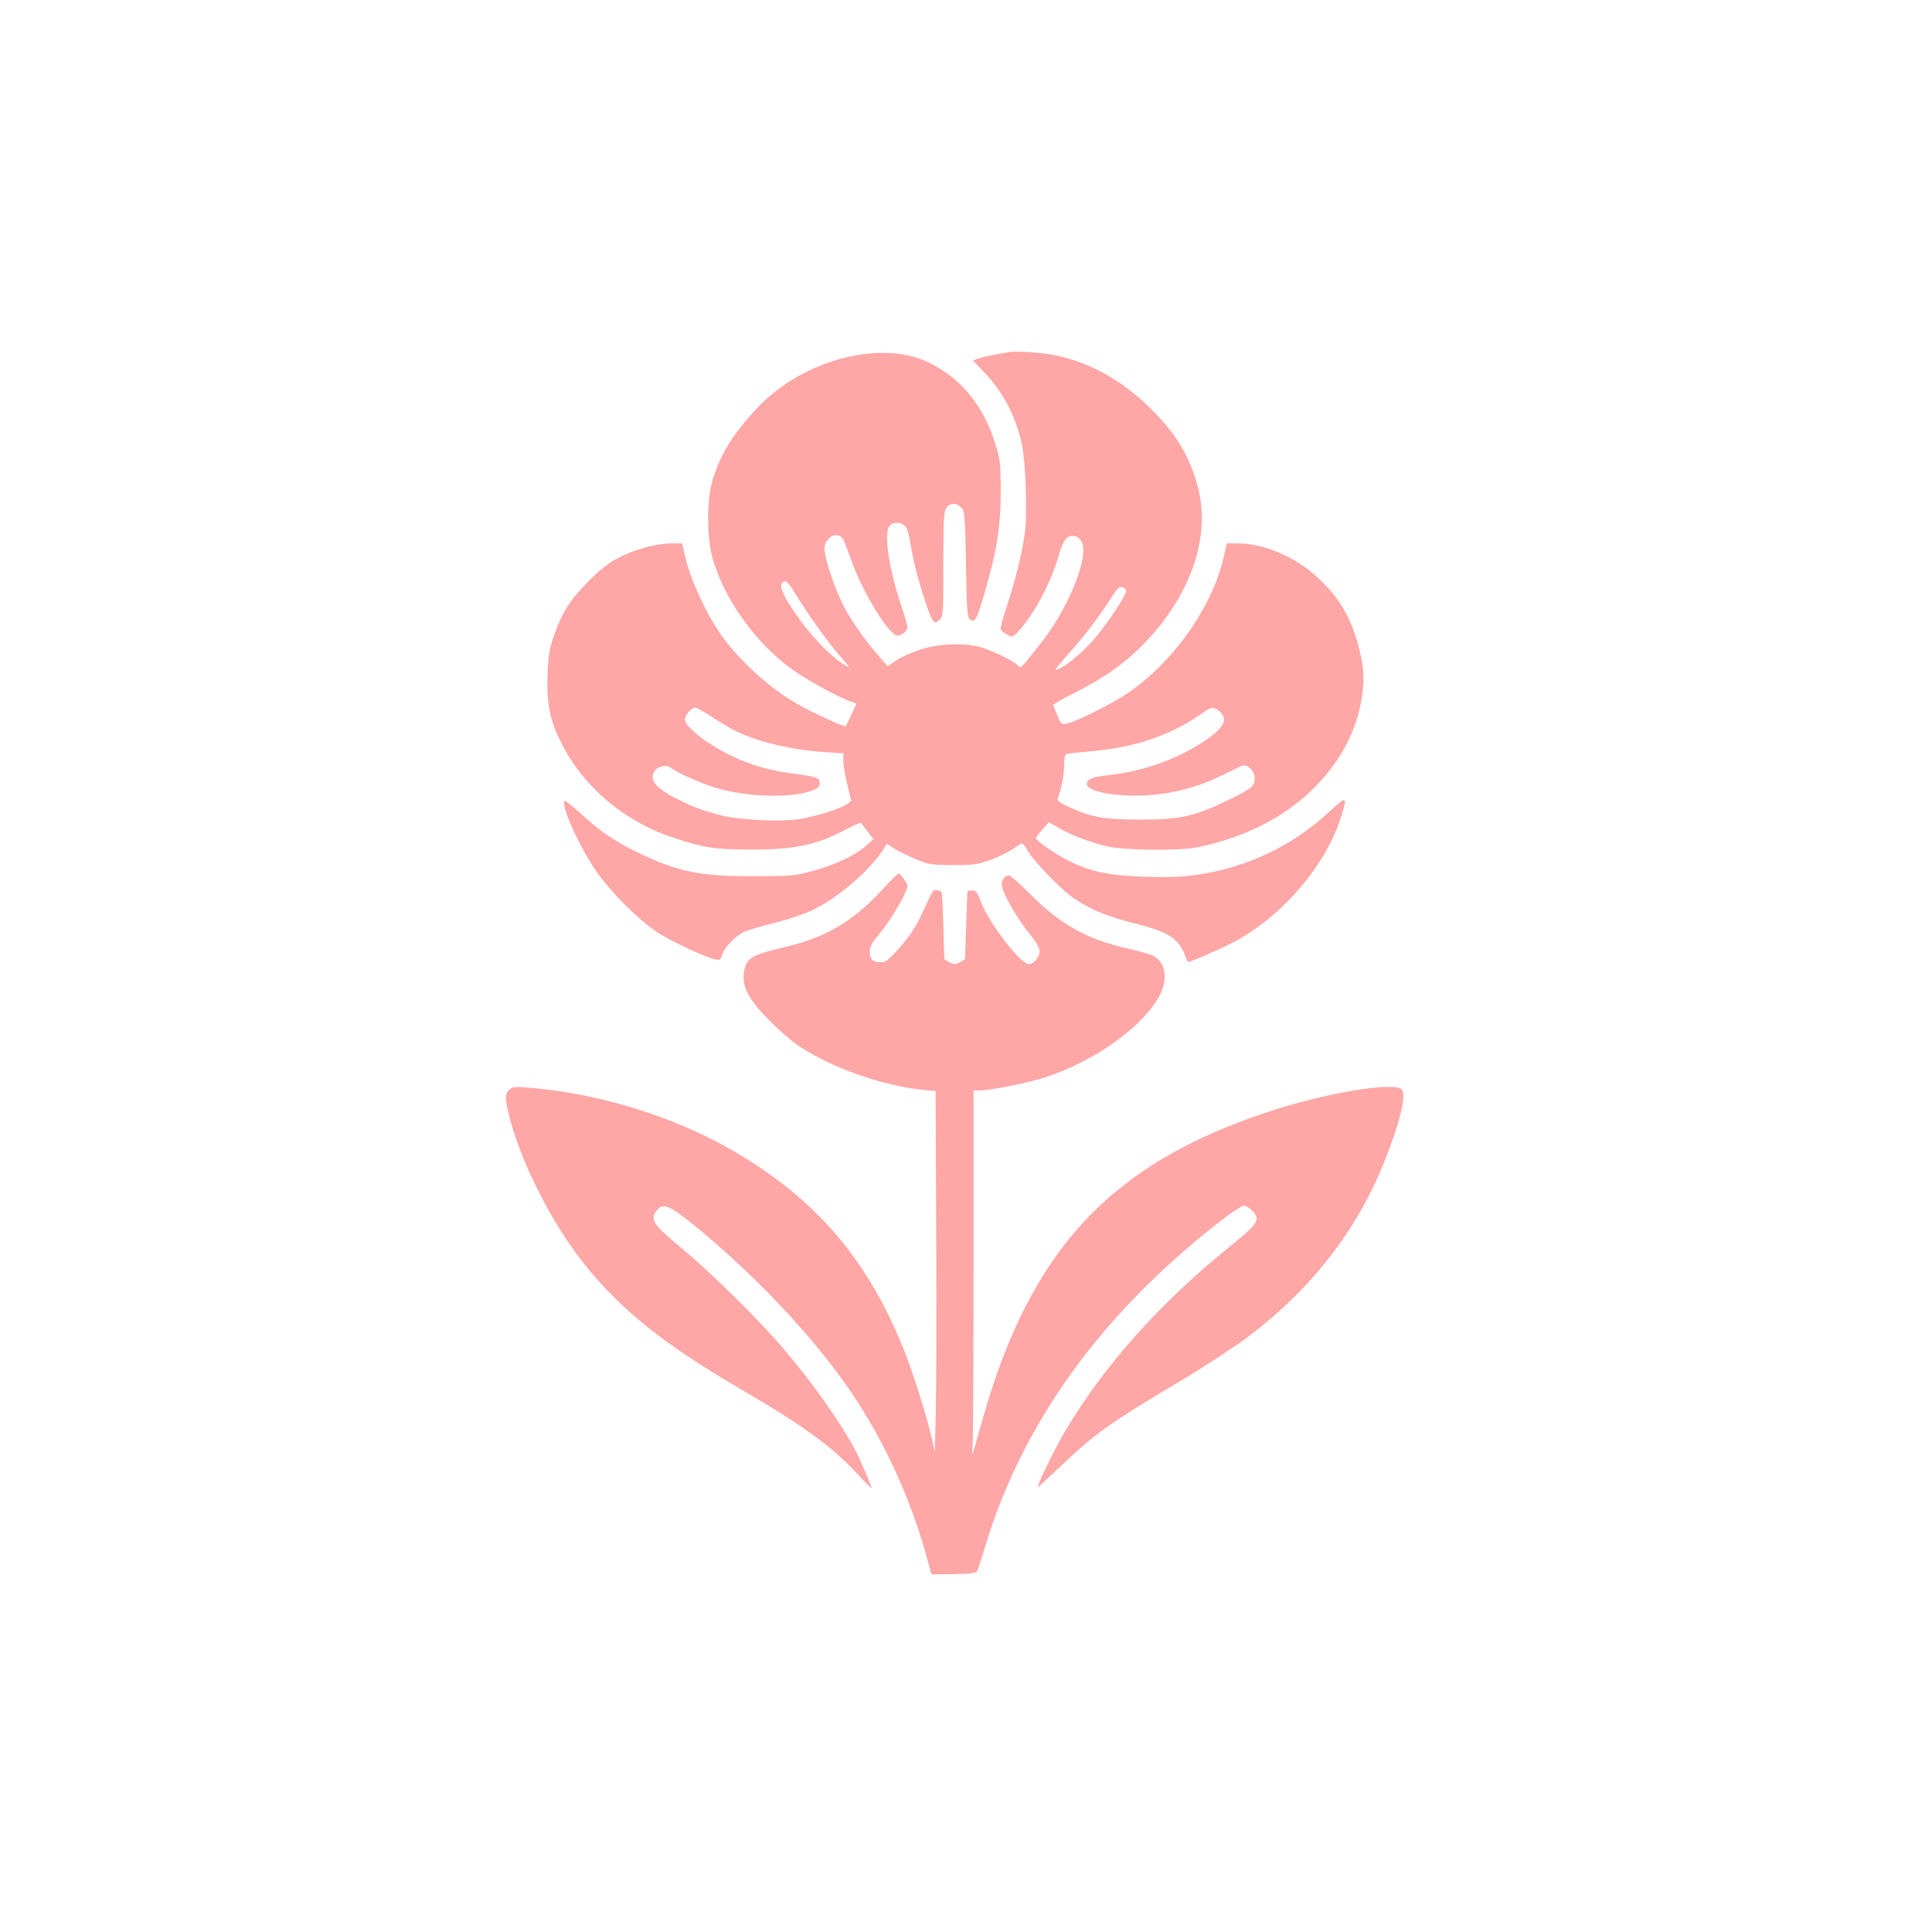
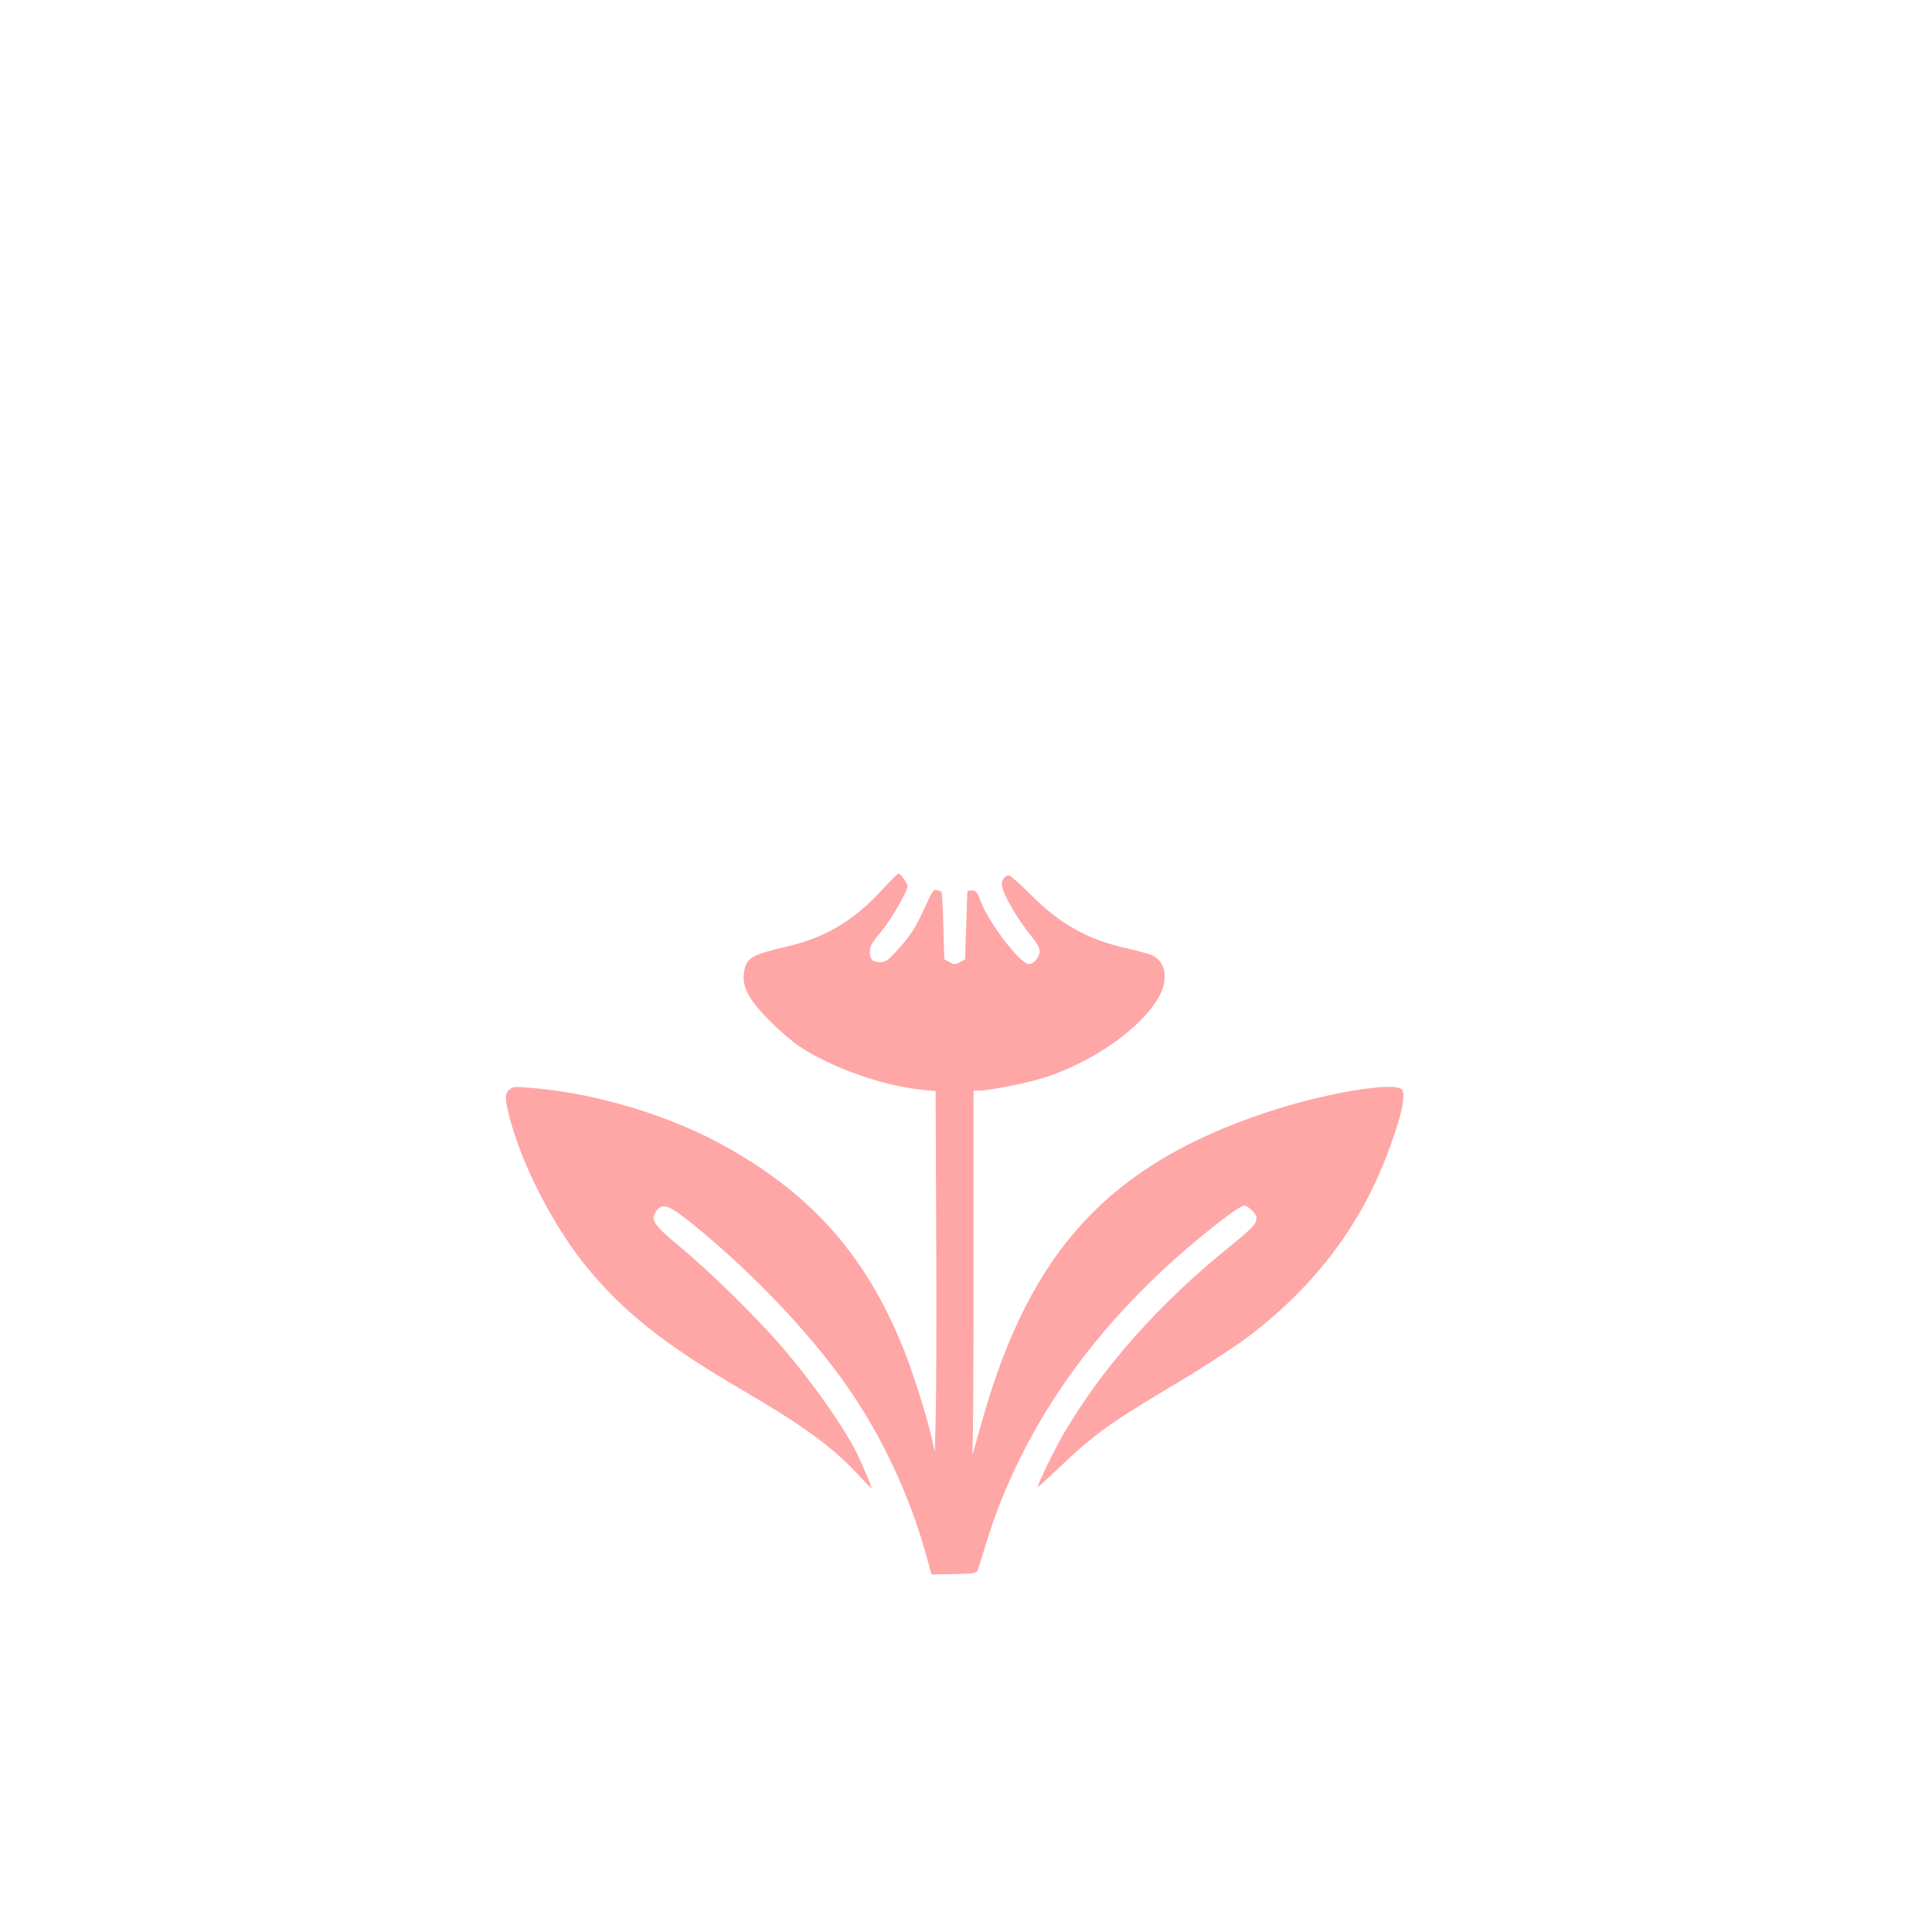
<svg xmlns="http://www.w3.org/2000/svg" version="1.0" width="1024pt" height="1024pt" viewBox="0 0 1024 1024" preserveAspectRatio="xMidYMid meet">
  <g transform="translate(0,1024) scale(0.1,-0.1)" fill="#ffa6a6" stroke="none">
-     <path d="M5350 8374 c-94 -16 -146 -27 -168 -35 l-25 -10 50 -52 c106 -108 174 -236 208 -387 22 -99 31 -373 16 -482 -15 -106 -52 -255 -97 -387 -19 -58 -33 -110 -30 -117 3 -7 18 -20 35 -28 29 -16 30 -16 71 32 77 87 163 253 200 383 22 80 42 109 75 109 35 0 60 -35 57 -84 -4 -110 -103 -327 -211 -466 -132 -168 -118 -154 -137 -136 -21 22 -115 68 -184 92 -86 29 -232 25 -336 -10 -45 -15 -101 -41 -125 -57 l-44 -30 -38 43 c-69 77 -151 191 -191 267 -49 93 -106 261 -106 311 0 65 73 101 100 49 6 -10 24 -58 41 -106 58 -166 195 -392 242 -401 21 -4 57 24 57 44 0 7 -15 59 -34 116 -66 198 -94 389 -60 422 20 20 58 20 78 0 18 -17 18 -20 41 -147 19 -107 90 -336 110 -356 13 -13 17 -12 35 4 19 17 20 29 20 294 0 234 2 280 16 299 19 28 55 28 80 1 17 -19 19 -44 24 -301 4 -252 7 -282 22 -292 26 -16 34 -2 73 129 67 229 89 360 89 545 0 151 -3 173 -27 253 -63 204 -177 346 -349 433 -252 128 -671 19 -912 -236 -129 -137 -194 -241 -238 -380 -33 -106 -33 -309 0 -423 63 -220 237 -458 433 -594 77 -53 241 -142 297 -161 l32 -11 -27 -58 c-15 -32 -29 -60 -30 -62 -5 -8 -196 81 -271 126 -149 88 -314 242 -405 380 -70 106 -146 272 -170 373 l-22 90 -56 0 c-78 0 -197 -32 -282 -77 -51 -26 -97 -63 -157 -123 -98 -98 -140 -164 -183 -287 -26 -74 -31 -107 -35 -210 -5 -152 12 -240 73 -361 116 -231 332 -415 591 -501 159 -53 224 -64 409 -64 233 -1 350 23 507 106 43 22 79 39 81 36 2 -2 18 -23 35 -46 l32 -41 -42 -37 c-60 -51 -166 -101 -283 -132 -93 -25 -115 -27 -310 -27 -281 -1 -397 22 -603 120 -122 57 -210 116 -311 209 -46 42 -85 74 -88 71 -22 -21 69 -227 162 -366 78 -117 249 -286 351 -345 85 -50 238 -120 281 -129 29 -7 32 -5 42 27 14 41 74 101 122 121 19 8 91 29 160 46 68 17 156 47 195 66 132 63 296 202 371 315 l25 37 34 -23 c19 -13 69 -38 112 -56 73 -31 83 -33 202 -34 113 0 132 3 202 28 43 16 96 42 118 58 22 16 43 29 47 29 5 0 18 -18 30 -39 33 -58 178 -207 246 -253 89 -60 175 -96 324 -133 174 -44 228 -78 263 -166 7 -19 14 -35 15 -37 5 -7 206 82 272 120 248 142 466 404 542 652 34 110 31 110 -70 18 -189 -175 -431 -290 -691 -328 -86 -12 -152 -15 -278 -11 -191 6 -290 27 -402 83 -74 36 -178 109 -178 122 1 4 16 24 35 46 l34 38 54 -31 c69 -40 171 -78 261 -98 89 -20 372 -23 466 -5 249 49 468 159 623 314 140 141 222 293 253 469 19 110 13 184 -22 307 -43 147 -104 246 -218 348 -117 106 -280 174 -417 174 l-57 0 -16 -72 c-60 -265 -269 -561 -512 -724 -87 -58 -272 -150 -320 -159 -27 -6 -30 -3 -49 42 -11 26 -21 51 -23 55 -2 4 47 33 110 64 142 71 239 137 330 222 273 257 399 587 329 863 -43 171 -123 301 -270 441 -140 134 -303 224 -474 262 -67 16 -216 27 -257 20z m-1131 -1286 c62 -103 170 -253 230 -321 28 -32 51 -60 51 -63 0 -3 -19 8 -42 24 -75 51 -177 163 -249 270 -63 94 -80 137 -62 155 16 16 31 2 72 -65z m1749 21 c4 -19 -83 -152 -160 -246 -68 -82 -180 -173 -213 -173 -4 0 22 32 56 71 88 98 153 181 211 269 27 41 54 80 60 88 14 17 42 11 46 -9z m-2194 -669 c42 -27 94 -59 116 -70 117 -60 303 -105 480 -116 l100 -7 0 -42 c0 -22 10 -79 21 -125 l21 -84 -20 -16 c-29 -24 -166 -67 -253 -81 -103 -16 -323 -6 -419 20 -101 27 -143 42 -230 86 -121 60 -157 109 -113 157 17 19 63 24 79 9 20 -20 153 -80 229 -104 163 -51 402 -60 513 -19 38 14 47 22 47 41 0 29 -14 34 -135 50 -162 21 -281 61 -415 139 -91 53 -165 120 -165 148 0 23 35 64 54 64 7 0 48 -22 90 -50z m2676 40 c11 -6 25 -20 31 -31 19 -36 -6 -73 -86 -129 -149 -102 -328 -167 -523 -189 -82 -9 -112 -21 -112 -47 0 -40 164 -70 325 -59 134 9 265 44 383 101 53 27 105 51 114 55 27 13 68 -26 68 -65 0 -41 -14 -54 -115 -104 -197 -98 -271 -116 -490 -116 -190 0 -260 12 -378 66 -52 24 -66 35 -61 47 19 46 34 123 34 174 0 37 4 59 13 61 6 2 70 9 140 15 222 20 407 83 562 189 66 46 68 46 95 32z" />
    <path d="M4673 5521 c-150 -162 -296 -249 -498 -297 -201 -47 -223 -61 -233 -149 -7 -70 33 -142 142 -250 50 -50 120 -110 156 -133 175 -115 445 -209 657 -229 l62 -6 3 -736 c2 -405 1 -835 -2 -956 l-5 -220 -17 75 c-29 124 -97 338 -145 460 -196 494 -482 822 -940 1079 -288 162 -665 279 -1005 312 -120 11 -129 11 -148 -6 -26 -23 -25 -50 4 -160 66 -245 226 -556 393 -765 196 -245 424 -427 833 -665 324 -189 476 -300 609 -441 44 -48 81 -85 81 -82 0 9 -53 134 -77 183 -77 151 -231 370 -394 561 -133 155 -382 400 -536 528 -143 118 -166 149 -139 190 36 55 65 45 206 -69 306 -249 610 -568 805 -846 193 -275 343 -598 433 -934 l19 -70 119 2 c103 2 120 5 126 20 4 10 23 72 43 138 199 649 617 1226 1240 1710 60 47 118 85 128 85 22 0 67 -43 67 -65 0 -31 -21 -54 -137 -148 -376 -303 -676 -640 -882 -990 -50 -84 -141 -272 -141 -290 0 -2 50 44 111 102 192 182 265 235 636 456 128 76 289 181 359 233 340 254 587 570 732 937 83 209 117 350 92 380 -37 44 -408 -18 -715 -120 -830 -276 -1251 -728 -1505 -1620 -26 -93 -51 -179 -54 -190 -3 -11 -3 12 -1 50 3 39 5 476 5 973 l0 902 29 0 c59 0 259 40 351 70 263 86 514 265 605 431 48 89 34 179 -35 214 -15 8 -78 25 -139 39 -212 48 -353 128 -513 289 -53 53 -103 97 -110 97 -21 0 -38 -21 -38 -47 0 -43 80 -183 159 -278 26 -32 41 -60 41 -77 0 -31 -31 -68 -57 -68 -45 0 -214 221 -255 333 -17 47 -25 57 -44 57 -13 0 -25 -1 -26 -2 -1 -2 -4 -84 -7 -183 l-6 -179 -27 -16 c-25 -13 -31 -13 -55 0 l-28 16 -5 176 c-3 97 -7 179 -10 181 -3 3 -13 7 -24 9 -21 3 -20 3 -70 -104 -41 -92 -77 -146 -147 -222 -42 -46 -57 -56 -83 -56 -41 0 -56 16 -56 58 0 26 13 48 59 103 55 65 141 214 141 243 0 15 -38 66 -48 66 -4 0 -44 -40 -89 -89z" />
  </g>
</svg>